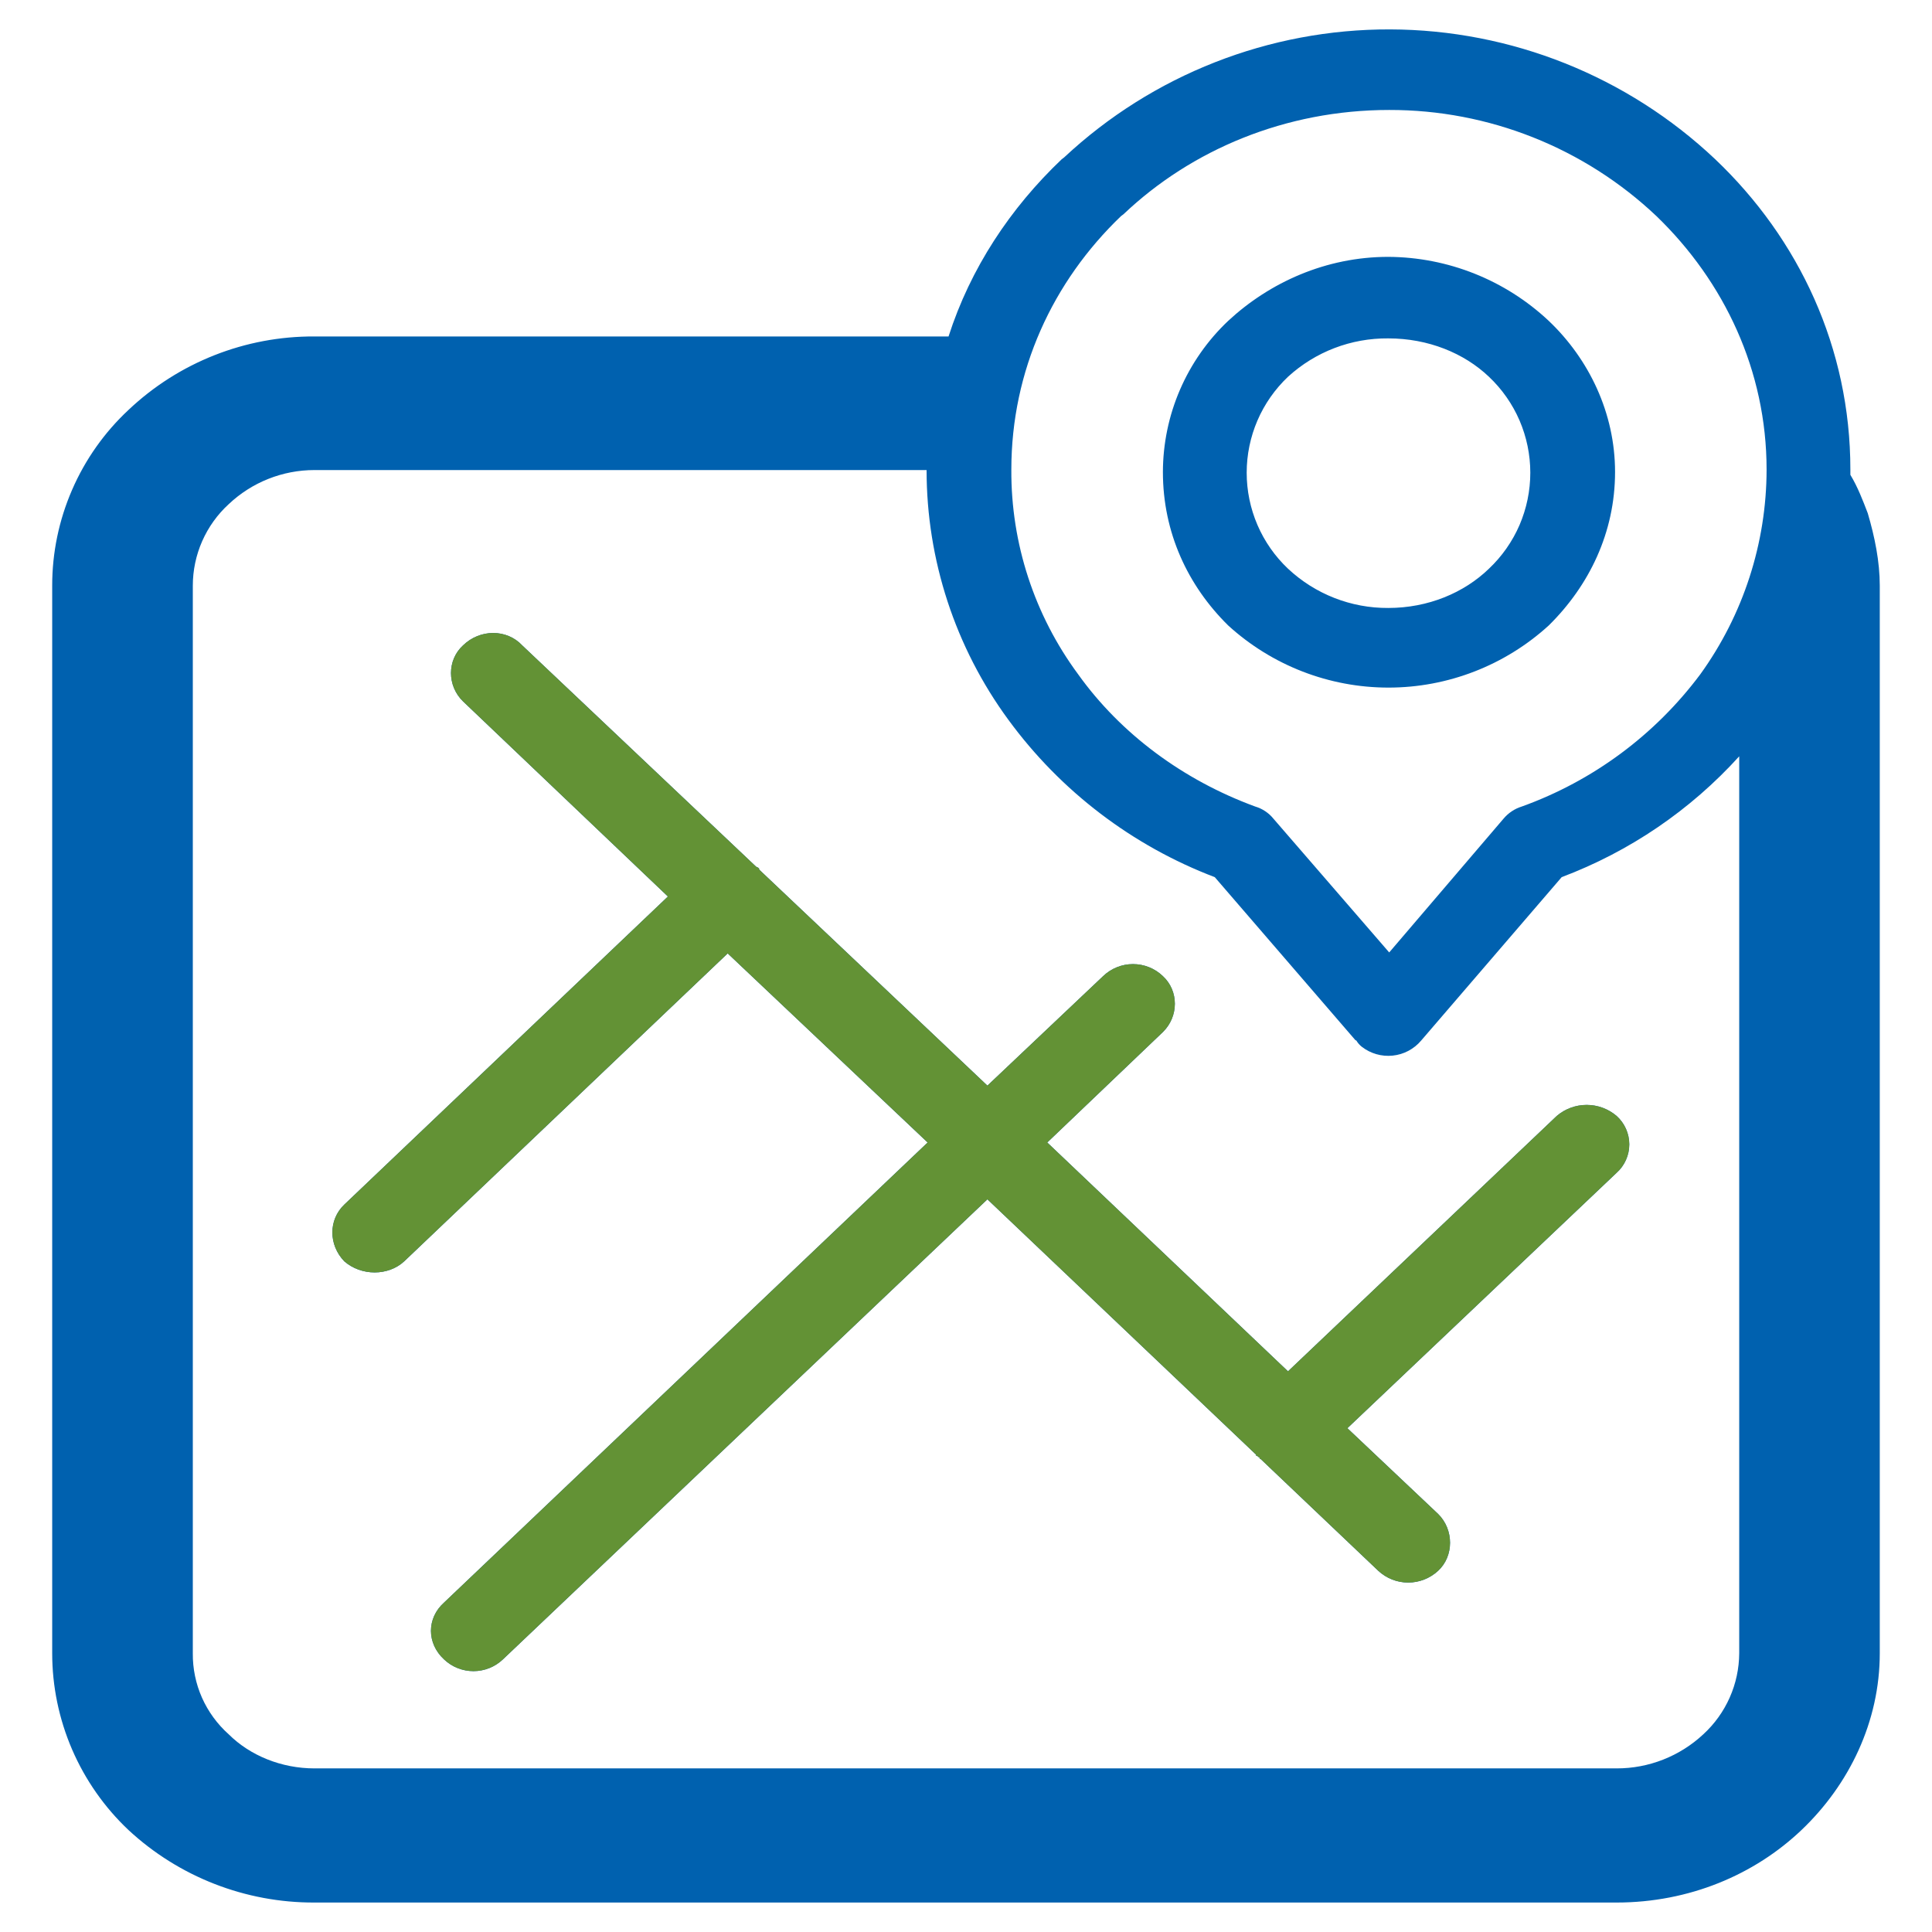
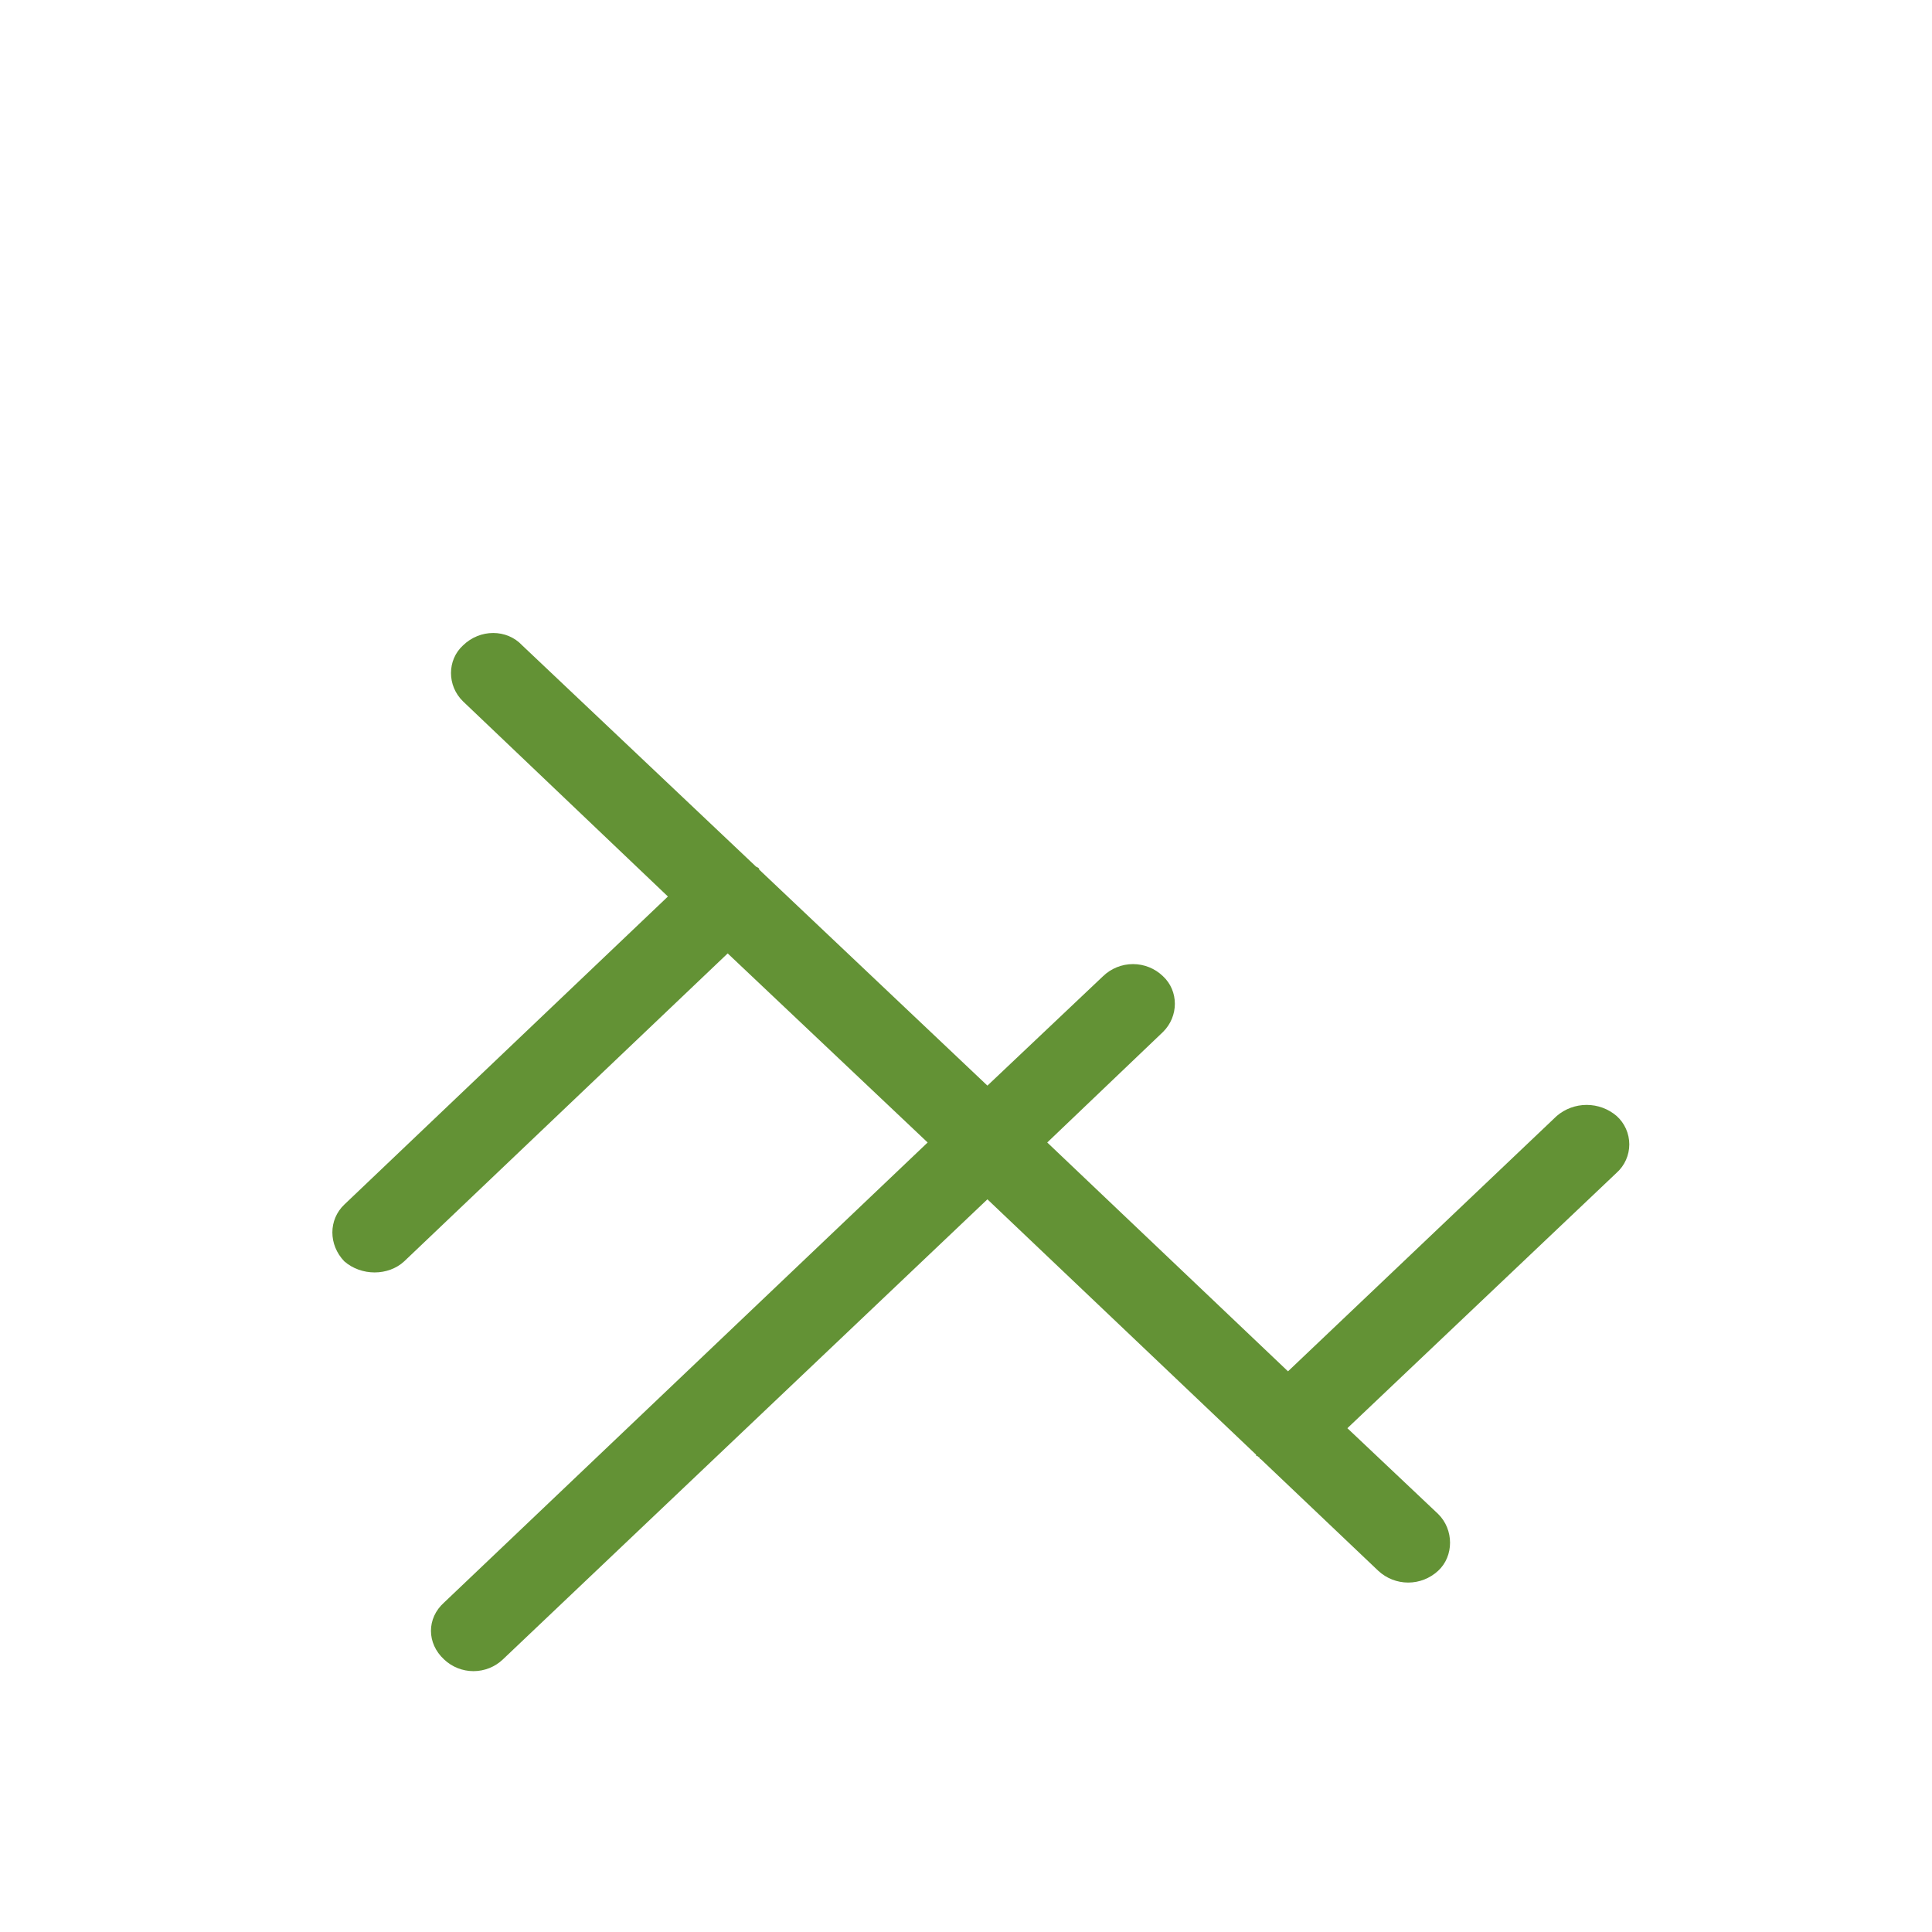
<svg xmlns="http://www.w3.org/2000/svg" width="60" height="60" viewBox="0 0 60 60" fill="none">
-   <path d="M57.465 14.746C57.696 15.129 57.852 15.541 58.005 15.939C58.222 16.674 58.378 17.44 58.378 18.189V51.343C58.378 53.462 57.433 55.419 55.947 56.833C54.493 58.217 52.464 59.085 50.204 59.085H9.766C7.625 59.093 5.56 58.289 3.99 56.833C3.242 56.127 2.647 55.276 2.239 54.332C1.832 53.388 1.621 52.371 1.621 51.343V18.189C1.62 17.166 1.83 16.153 2.238 15.214C2.645 14.274 3.242 13.429 3.99 12.731C5.55 11.255 7.618 10.438 9.766 10.449H29.458C30.138 8.33 31.378 6.461 32.972 4.946L33.049 4.887C35.794 2.323 39.414 0.902 43.17 0.913C46.926 0.924 50.538 2.366 53.268 4.946C55.87 7.419 57.465 10.803 57.465 14.585V14.746ZM43.113 7.977C44.965 7.986 46.746 8.696 48.097 9.964C49.351 11.155 50.157 12.833 50.157 14.658C50.157 16.54 49.351 18.189 48.097 19.425C46.736 20.666 44.961 21.354 43.12 21.354C41.278 21.354 39.504 20.666 38.143 19.425C36.888 18.189 36.115 16.54 36.115 14.658C36.117 13.779 36.297 12.909 36.646 12.102C36.995 11.295 37.504 10.568 38.143 9.964C39.429 8.771 41.178 7.977 43.113 7.977ZM46.241 11.701C45.466 10.964 44.352 10.509 43.113 10.509C41.962 10.498 40.849 10.924 40 11.701C39.595 12.085 39.272 12.546 39.051 13.059C38.831 13.571 38.717 14.123 38.717 14.681C38.717 15.239 38.831 15.791 39.051 16.303C39.272 16.816 39.595 17.278 40 17.661C40.843 18.451 41.957 18.888 43.113 18.881C44.352 18.881 45.466 18.411 46.241 17.661C46.646 17.278 46.97 16.816 47.191 16.304C47.411 15.791 47.525 15.239 47.525 14.681C47.525 14.123 47.411 13.571 47.191 13.059C46.97 12.546 46.646 12.084 46.241 11.701ZM28.776 14.598H9.766C8.775 14.598 7.822 14.977 7.102 15.658C6.751 15.979 6.471 16.371 6.279 16.806C6.087 17.242 5.988 17.713 5.988 18.189V51.343C5.983 51.818 6.08 52.288 6.272 52.722C6.465 53.156 6.748 53.544 7.102 53.86C7.768 54.523 8.743 54.919 9.766 54.919H50.205C51.204 54.921 52.167 54.542 52.898 53.86C53.247 53.54 53.526 53.151 53.718 52.718C53.91 52.285 54.01 51.817 54.013 51.343V23.488C52.499 25.159 50.61 26.445 48.5 27.24L44.135 32.316C43.912 32.58 43.596 32.748 43.252 32.783C42.908 32.819 42.564 32.72 42.291 32.508C42.224 32.455 42.167 32.39 42.123 32.316L42.091 32.301L37.726 27.241C35.163 26.265 32.937 24.568 31.317 22.355C29.666 20.106 28.776 17.388 28.776 14.598ZM51.442 6.711C49.2 4.589 46.229 3.409 43.143 3.415C39.923 3.415 36.998 4.652 34.892 6.653L34.815 6.711C32.694 8.743 31.408 11.51 31.408 14.585C31.395 16.872 32.123 19.102 33.483 20.941C34.799 22.782 36.735 24.223 38.98 25.047C39.205 25.113 39.405 25.247 39.552 25.43L43.143 29.579L46.689 25.43C46.839 25.249 47.038 25.116 47.262 25.047C49.472 24.251 51.399 22.823 52.804 20.941C54.139 19.091 54.86 16.867 54.863 14.585C54.863 11.51 53.548 8.743 51.442 6.711ZM34.258 30.315C34.507 30.075 34.84 29.941 35.186 29.941C35.533 29.941 35.866 30.075 36.115 30.315C36.61 30.772 36.61 31.566 36.115 32.051L32.523 35.481L40 42.588L48.347 34.656C48.606 34.435 48.935 34.314 49.276 34.314C49.616 34.314 49.945 34.435 50.205 34.656C50.329 34.767 50.428 34.904 50.496 35.056C50.564 35.208 50.599 35.373 50.599 35.54C50.599 35.706 50.564 35.871 50.496 36.023C50.428 36.176 50.329 36.312 50.205 36.423L41.844 44.354L44.662 47.017C45.156 47.502 45.156 48.327 44.662 48.783C44.409 49.017 44.077 49.148 43.733 49.148C43.388 49.148 43.056 49.017 42.804 48.783L39.15 45.31L39.117 45.295V45.267L39.087 45.252L39.056 45.223L39.01 45.208V45.177L30.665 37.246L15.617 51.535C15.371 51.769 15.044 51.899 14.704 51.899C14.364 51.899 14.037 51.769 13.791 51.535C13.248 51.035 13.248 50.254 13.791 49.769L28.809 35.481L22.599 29.609L12.552 39.173C12.056 39.631 11.22 39.631 10.694 39.173C10.198 38.659 10.198 37.879 10.694 37.408L20.743 27.842L14.378 21.78C13.882 21.296 13.882 20.5 14.378 20.045C14.906 19.529 15.74 19.529 16.22 20.045L23.482 26.916L23.514 26.931L23.544 26.946L23.575 26.974V27.004L30.665 33.715L34.258 30.315Z" fill="#0061AF" />
  <path d="M34.258 30.315C34.507 30.075 34.84 29.941 35.186 29.941C35.533 29.941 35.866 30.075 36.115 30.315C36.61 30.772 36.61 31.566 36.115 32.051L32.523 35.481L40 42.588L48.347 34.656C48.606 34.435 48.935 34.314 49.276 34.314C49.616 34.314 49.945 34.435 50.204 34.656C50.329 34.767 50.428 34.904 50.496 35.056C50.564 35.208 50.599 35.373 50.599 35.54C50.599 35.706 50.564 35.871 50.496 36.023C50.428 36.176 50.329 36.312 50.204 36.423L41.844 44.354L44.662 47.017C45.156 47.502 45.156 48.327 44.662 48.783C44.409 49.017 44.077 49.148 43.733 49.148C43.388 49.148 43.056 49.017 42.804 48.783L39.15 45.31L39.117 45.295V45.267L39.087 45.252L39.056 45.223L39.01 45.208V45.177L30.665 37.246L15.617 51.535C15.371 51.769 15.044 51.899 14.704 51.899C14.364 51.899 14.037 51.769 13.791 51.535C13.248 51.035 13.248 50.254 13.791 49.769L28.809 35.481L22.599 29.609L12.552 39.173C12.056 39.631 11.22 39.631 10.694 39.173C10.198 38.659 10.198 37.879 10.694 37.408L20.743 27.842L14.378 21.78C13.882 21.296 13.882 20.5 14.378 20.045C14.905 19.529 15.74 19.529 16.22 20.045L23.482 26.916L23.513 26.931L23.543 26.946L23.575 26.974V27.004L30.665 33.715L34.258 30.315Z" fill="#639235" />
</svg>